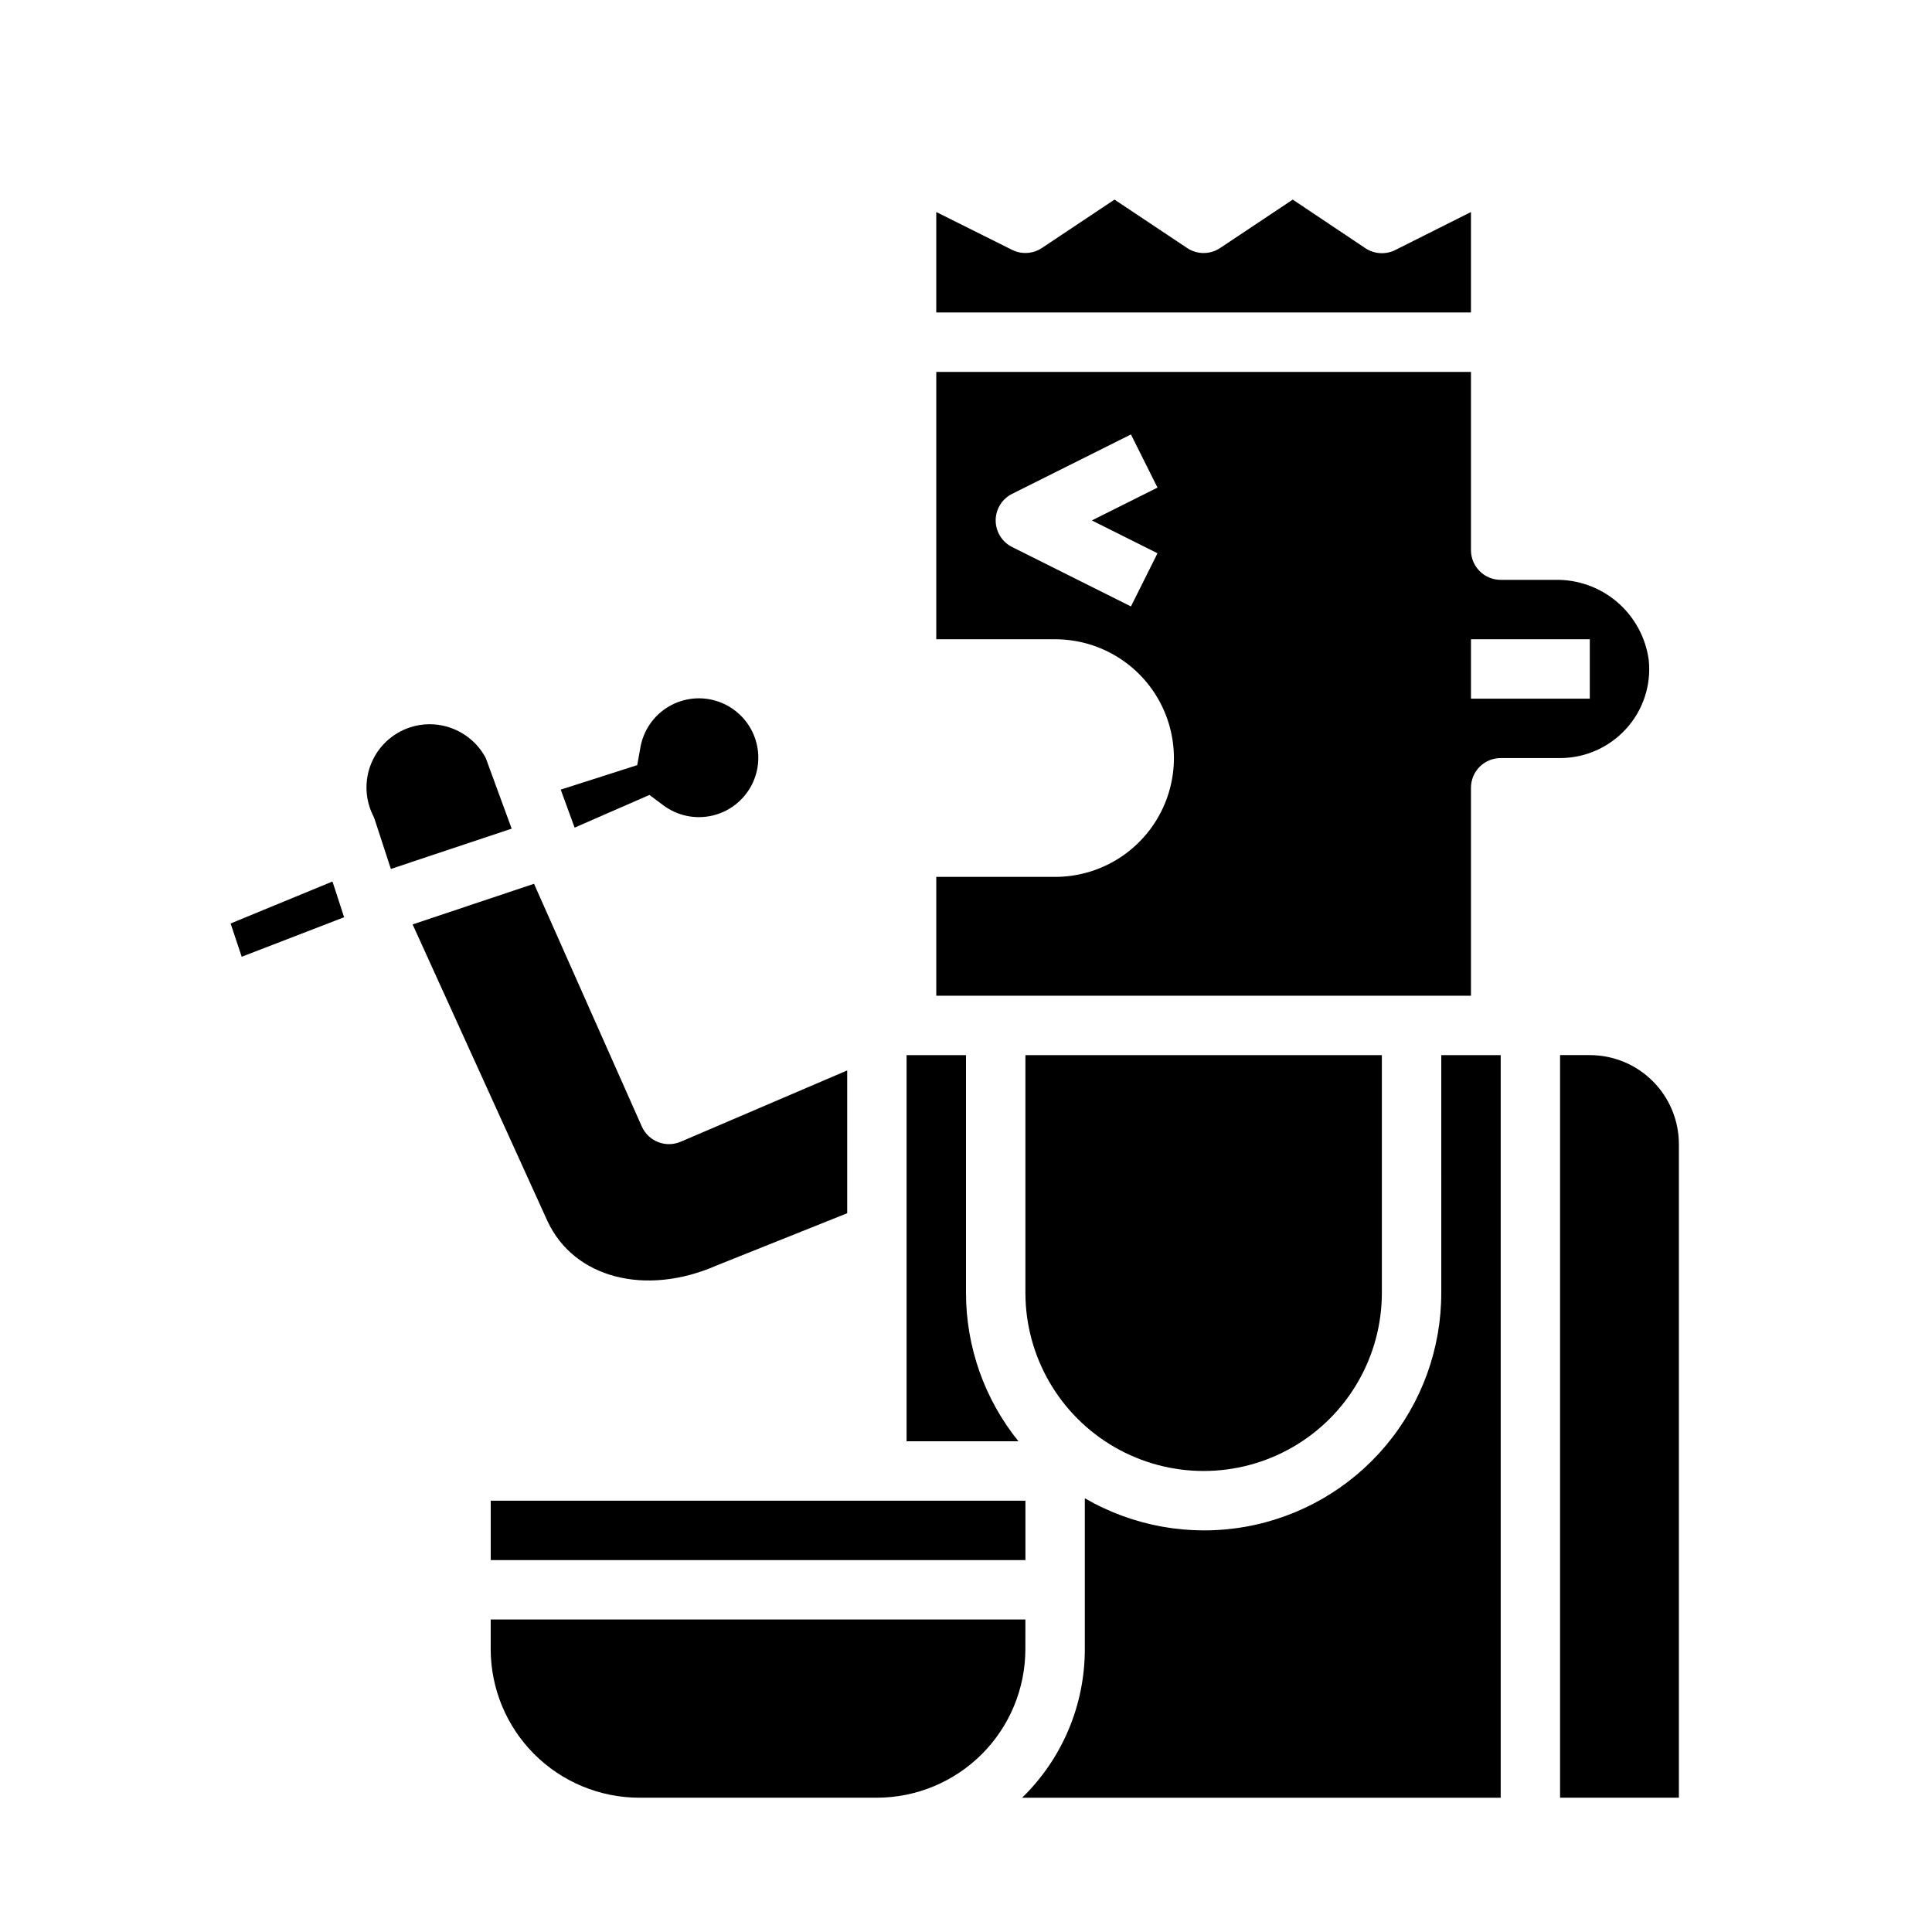
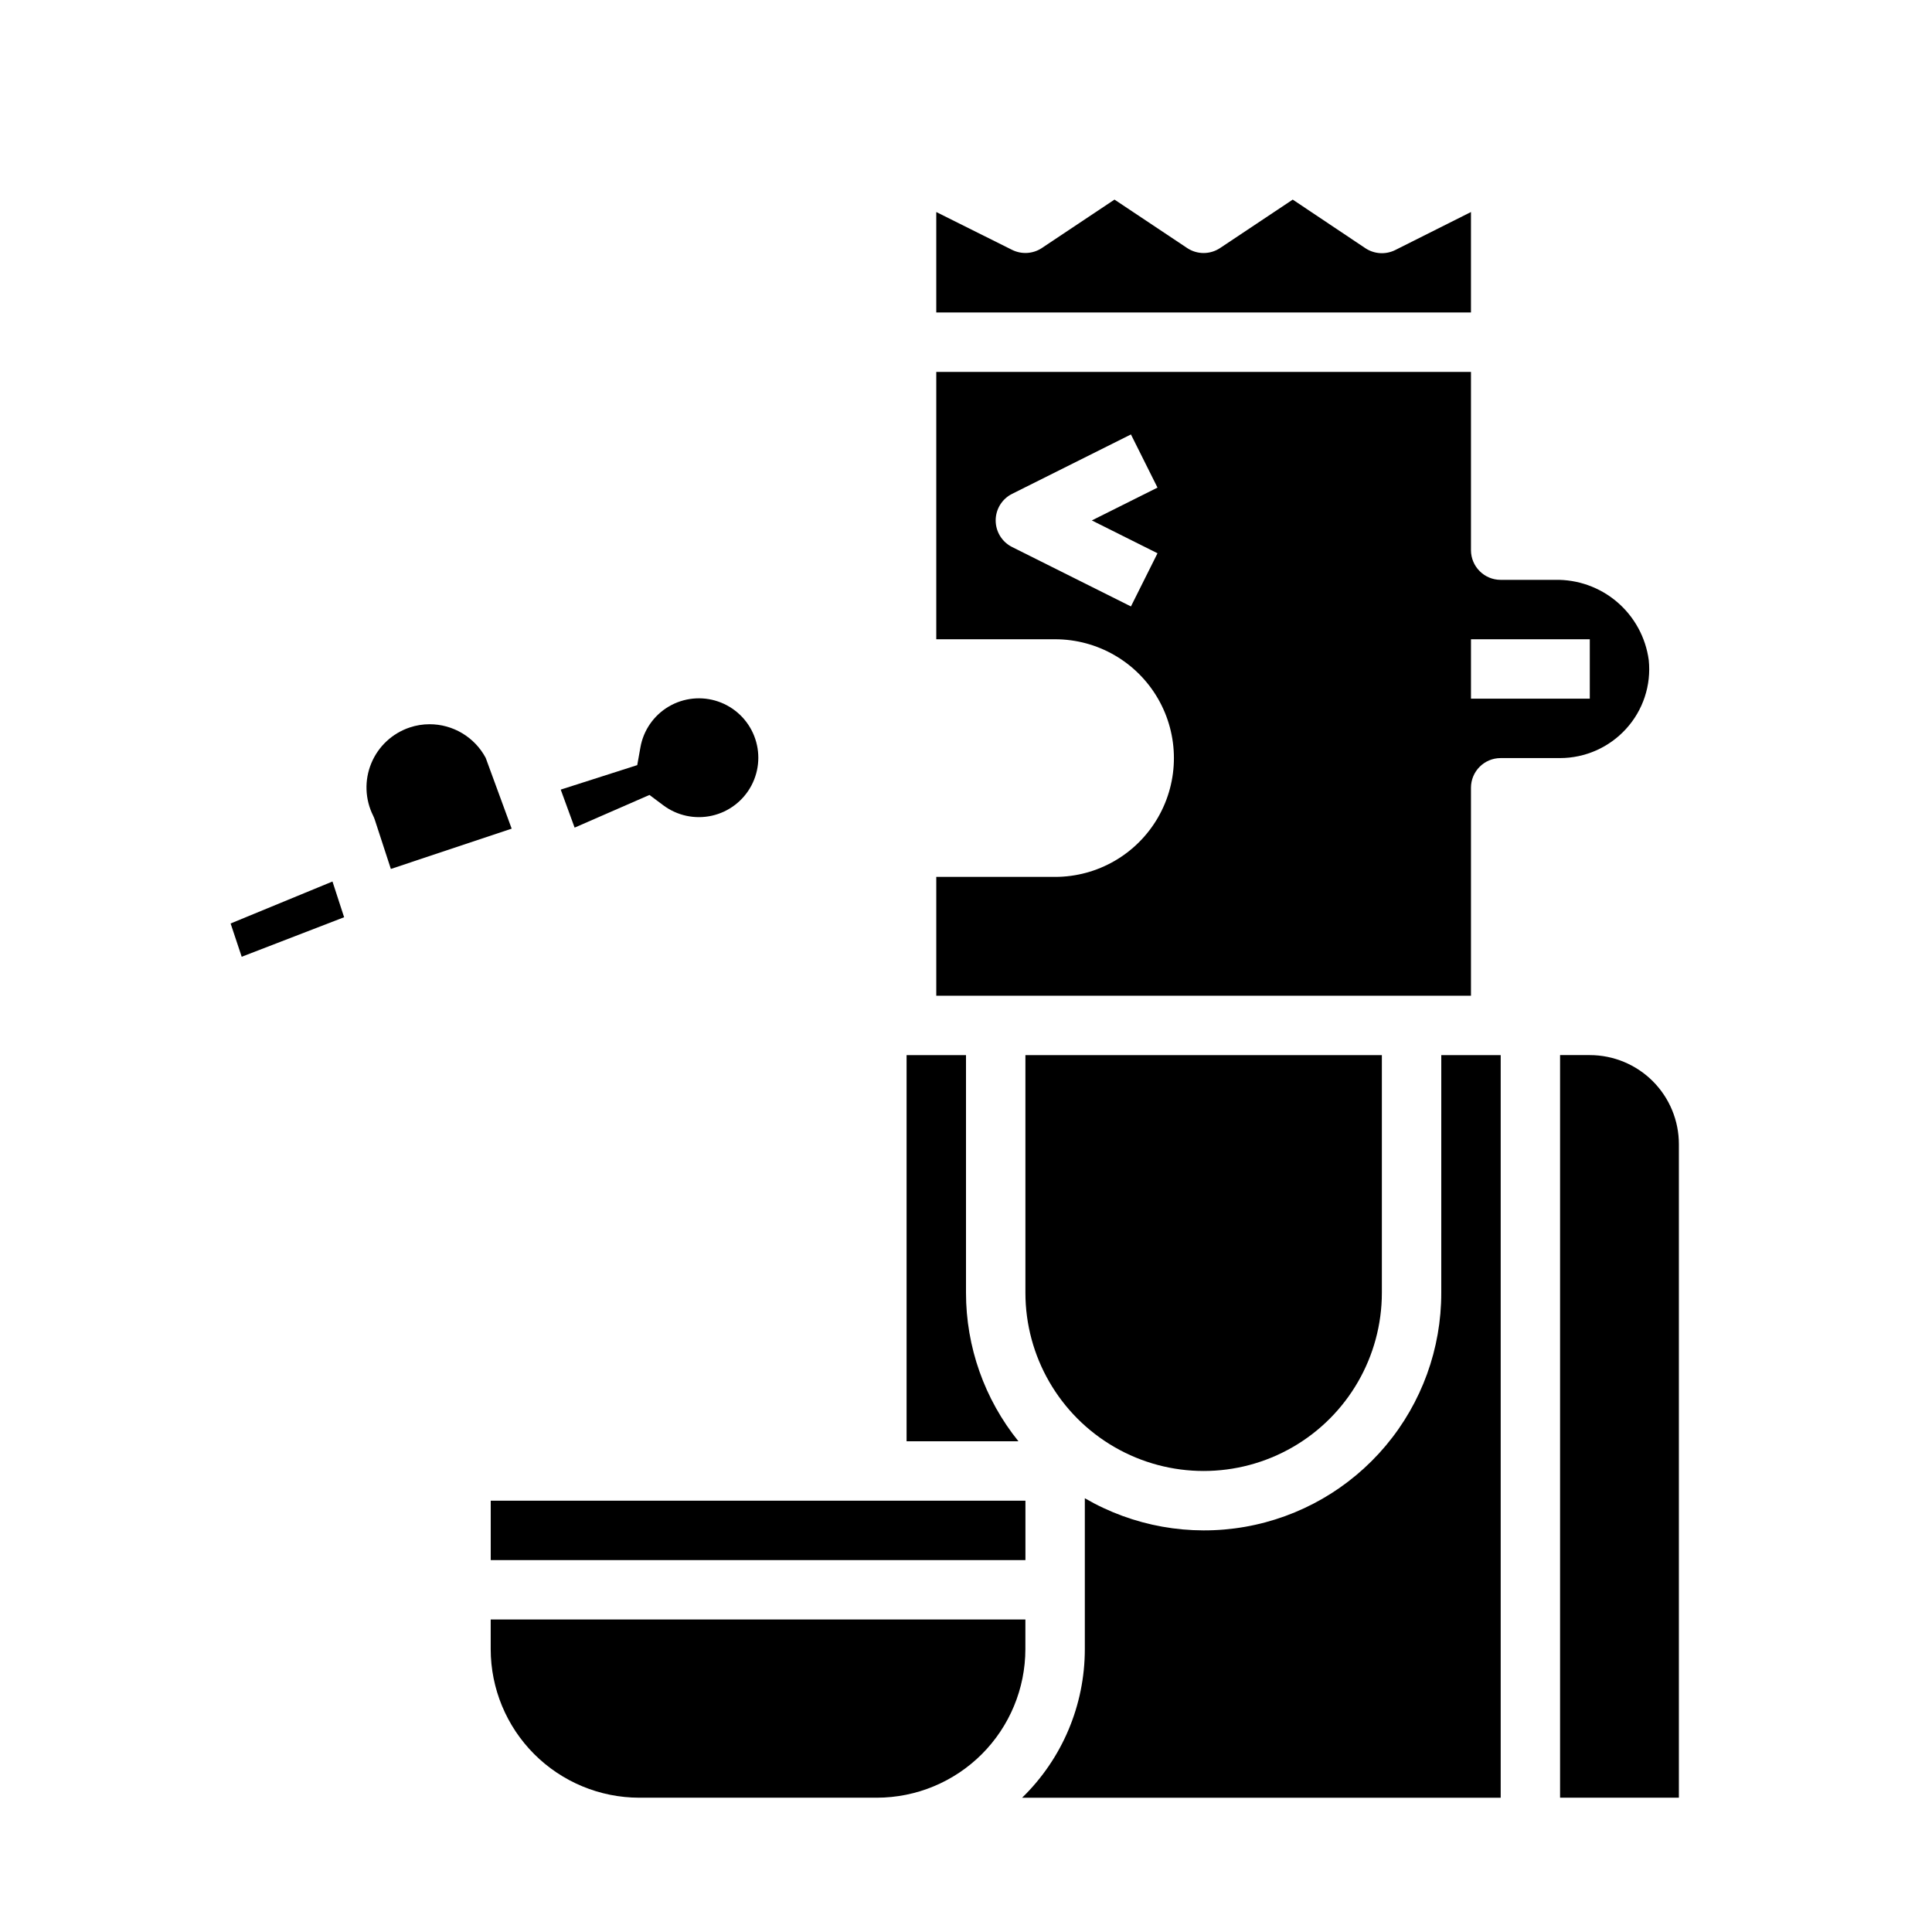
<svg xmlns="http://www.w3.org/2000/svg" fill="#000000" width="800px" height="800px" version="1.1" viewBox="144 144 512 512">
  <g>
-     <path d="m333.88 479.38 34.637-13.863v-37.84l-44.129 18.895h-0.004c-3.957 1.695-8.547-0.102-10.297-4.039l-25.977-58.496-2.59-5.824-32.172 10.766 35.738 78.625c7.004 15.055 25.898 20.027 44.793 11.777z" />
    <path d="m272.71 344.83c-1.441-2.691-3.586-4.941-6.207-6.508-2.621-1.57-5.617-2.398-8.672-2.394-1.781 0-3.551 0.289-5.242 0.855-4.609 1.535-8.328 4.996-10.188 9.484-1.863 4.488-1.684 9.566 0.492 13.914 0.172 0.348 0.32 0.707 0.438 1.078l4.25 13.02 32.016-10.676z" />
    <path d="m232.11 377.61-26.996 11.125 2.938 8.816 27.152-10.477c-0.047-0.125-0.086-0.25-0.133-0.371z" />
    <path d="m400 486.59v-62.977h-15.746v102.34h29.641c-8.996-11.145-13.902-25.035-13.895-39.359z" />
    <path d="m296.28 363.33 19.836-8.66 3.66 2.738c3.688 2.762 8.395 3.769 12.887 2.762 4.492-1.008 8.32-3.934 10.473-8.004 2.152-4.07 2.414-8.879 0.719-13.156-1.695-4.281-5.184-7.606-9.539-9.098-4.356-1.492-9.145-1-13.109 1.34-3.965 2.344-6.703 6.305-7.496 10.84l-0.836 4.676-20.277 6.488 1.047 2.867z" />
    <path d="m415.74 573.18h-141.7v7.871c0.012 10.434 4.164 20.441 11.543 27.82 7.379 7.375 17.383 11.527 27.816 11.539h62.977c10.434-0.012 20.438-4.164 27.816-11.539 7.379-7.379 11.531-17.387 11.543-27.82z" />
    <path d="m274.05 541.7h141.7v15.742h-141.7z" />
    <path d="m565.31 423.61h-7.875v196.8h31.488v-173.18c0-6.262-2.488-12.27-6.914-16.699-4.43-4.43-10.438-6.918-16.699-6.918z" />
    <path d="m525.95 486.59c0.027 14.816-5.18 29.164-14.699 40.512-9.52 11.352-22.746 18.977-37.336 21.527-14.594 2.551-29.621-0.133-42.426-7.578v40.004c0 14.828-5.992 29.023-16.621 39.359h126.83v-196.8h-15.746z" />
    <path d="m510.21 486.59v-62.977h-94.465v62.977c0 16.875 9.004 32.469 23.617 40.906s32.617 8.438 47.23 0c14.613-8.438 23.617-24.031 23.617-40.906z" />
    <path d="m574.92 337.16c4.516-4.938 6.703-11.57 6.016-18.223-0.801-5.981-3.781-11.457-8.363-15.383-4.586-3.922-10.457-6.019-16.488-5.887h-14.391c-4.348 0-7.871-3.527-7.871-7.875v-47.23h-141.7v70.848h31.488c11.25 0 21.645 6 27.27 15.742 5.625 9.746 5.625 21.746 0 31.488-5.625 9.742-16.02 15.746-27.27 15.746h-31.488v31.488h141.7v-55.105c0-4.348 3.523-7.871 7.871-7.871h15.742c6.66-0.004 13.004-2.816 17.484-7.738zm-124.17-46.539-7.039 14.09-31.488-15.742c-2.672-1.332-4.359-4.062-4.359-7.047s1.688-5.715 4.359-7.047l31.488-15.742 7.039 14.09-17.406 8.699zm83.074 38.531v-15.742h31.488v15.742z" />
    <path d="m533.82 200.19-20.098 10.09c-2.527 1.246-5.523 1.059-7.871-0.496l-19.266-12.887-19.246 12.832c-2.644 1.766-6.094 1.766-8.738 0l-19.246-12.832-19.246 12.832c-2.352 1.555-5.348 1.742-7.875 0.496l-20.113-10.035v26.621h141.7z" />
  </g>
</svg>